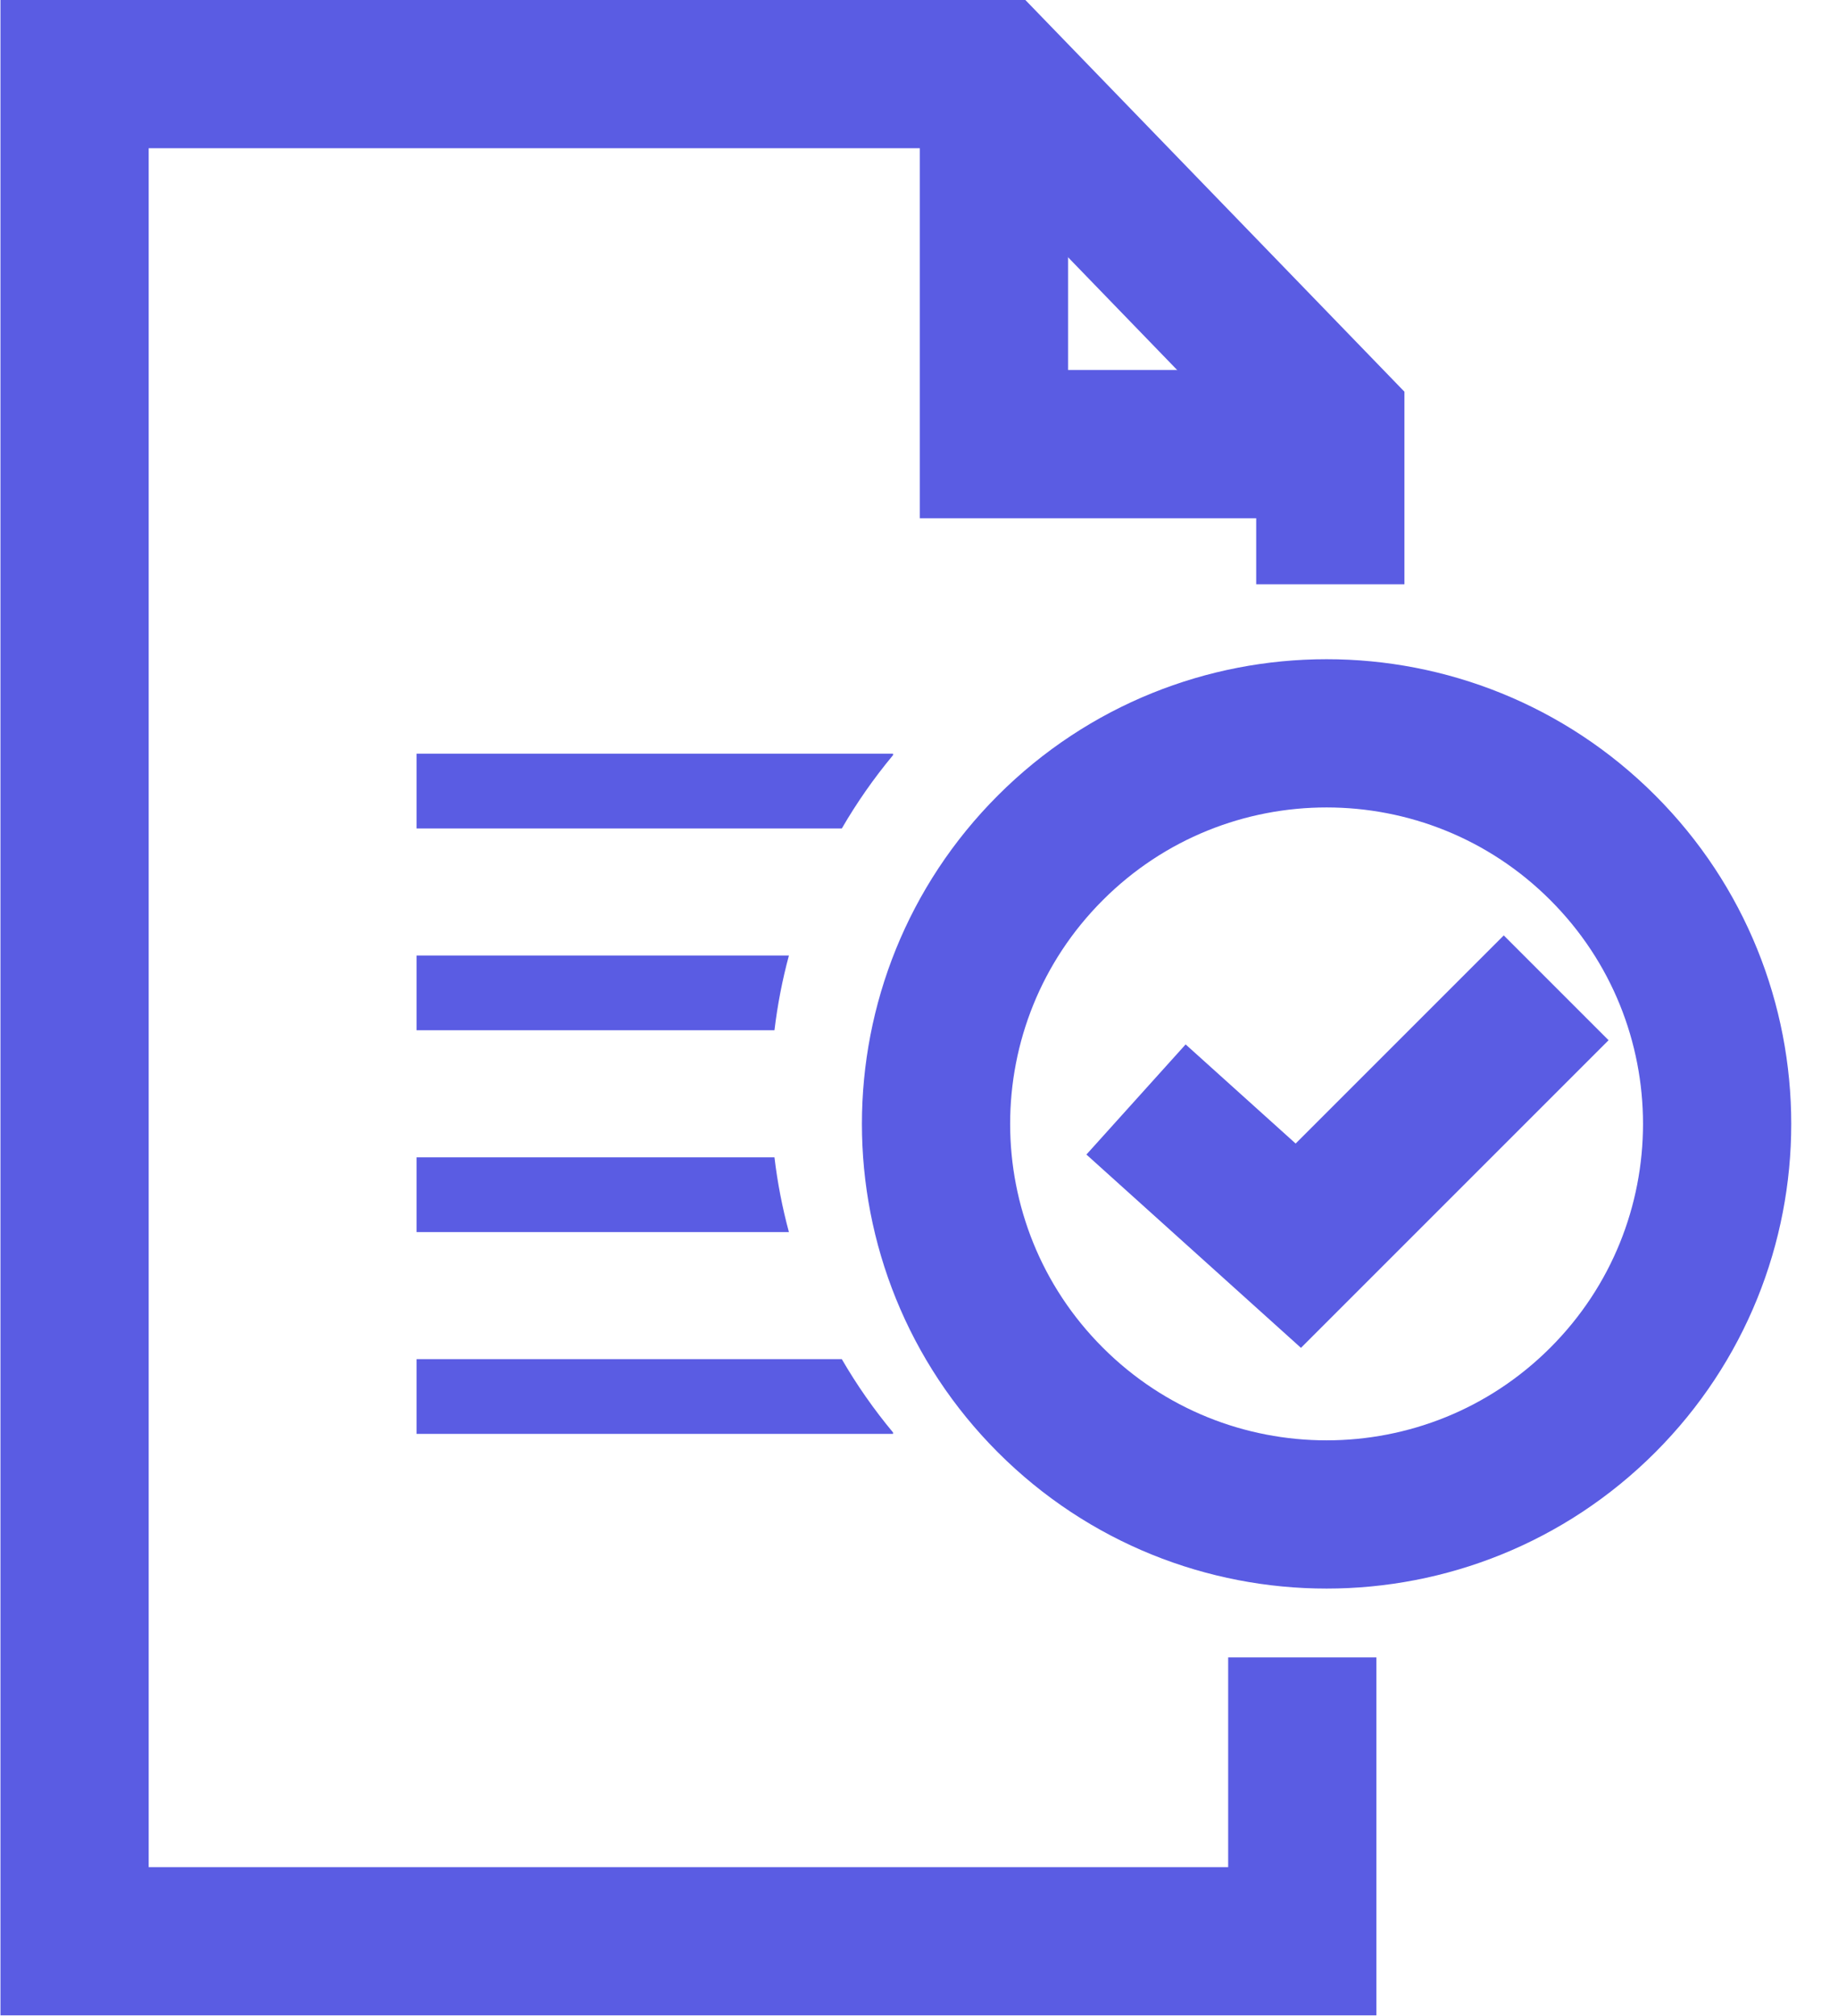
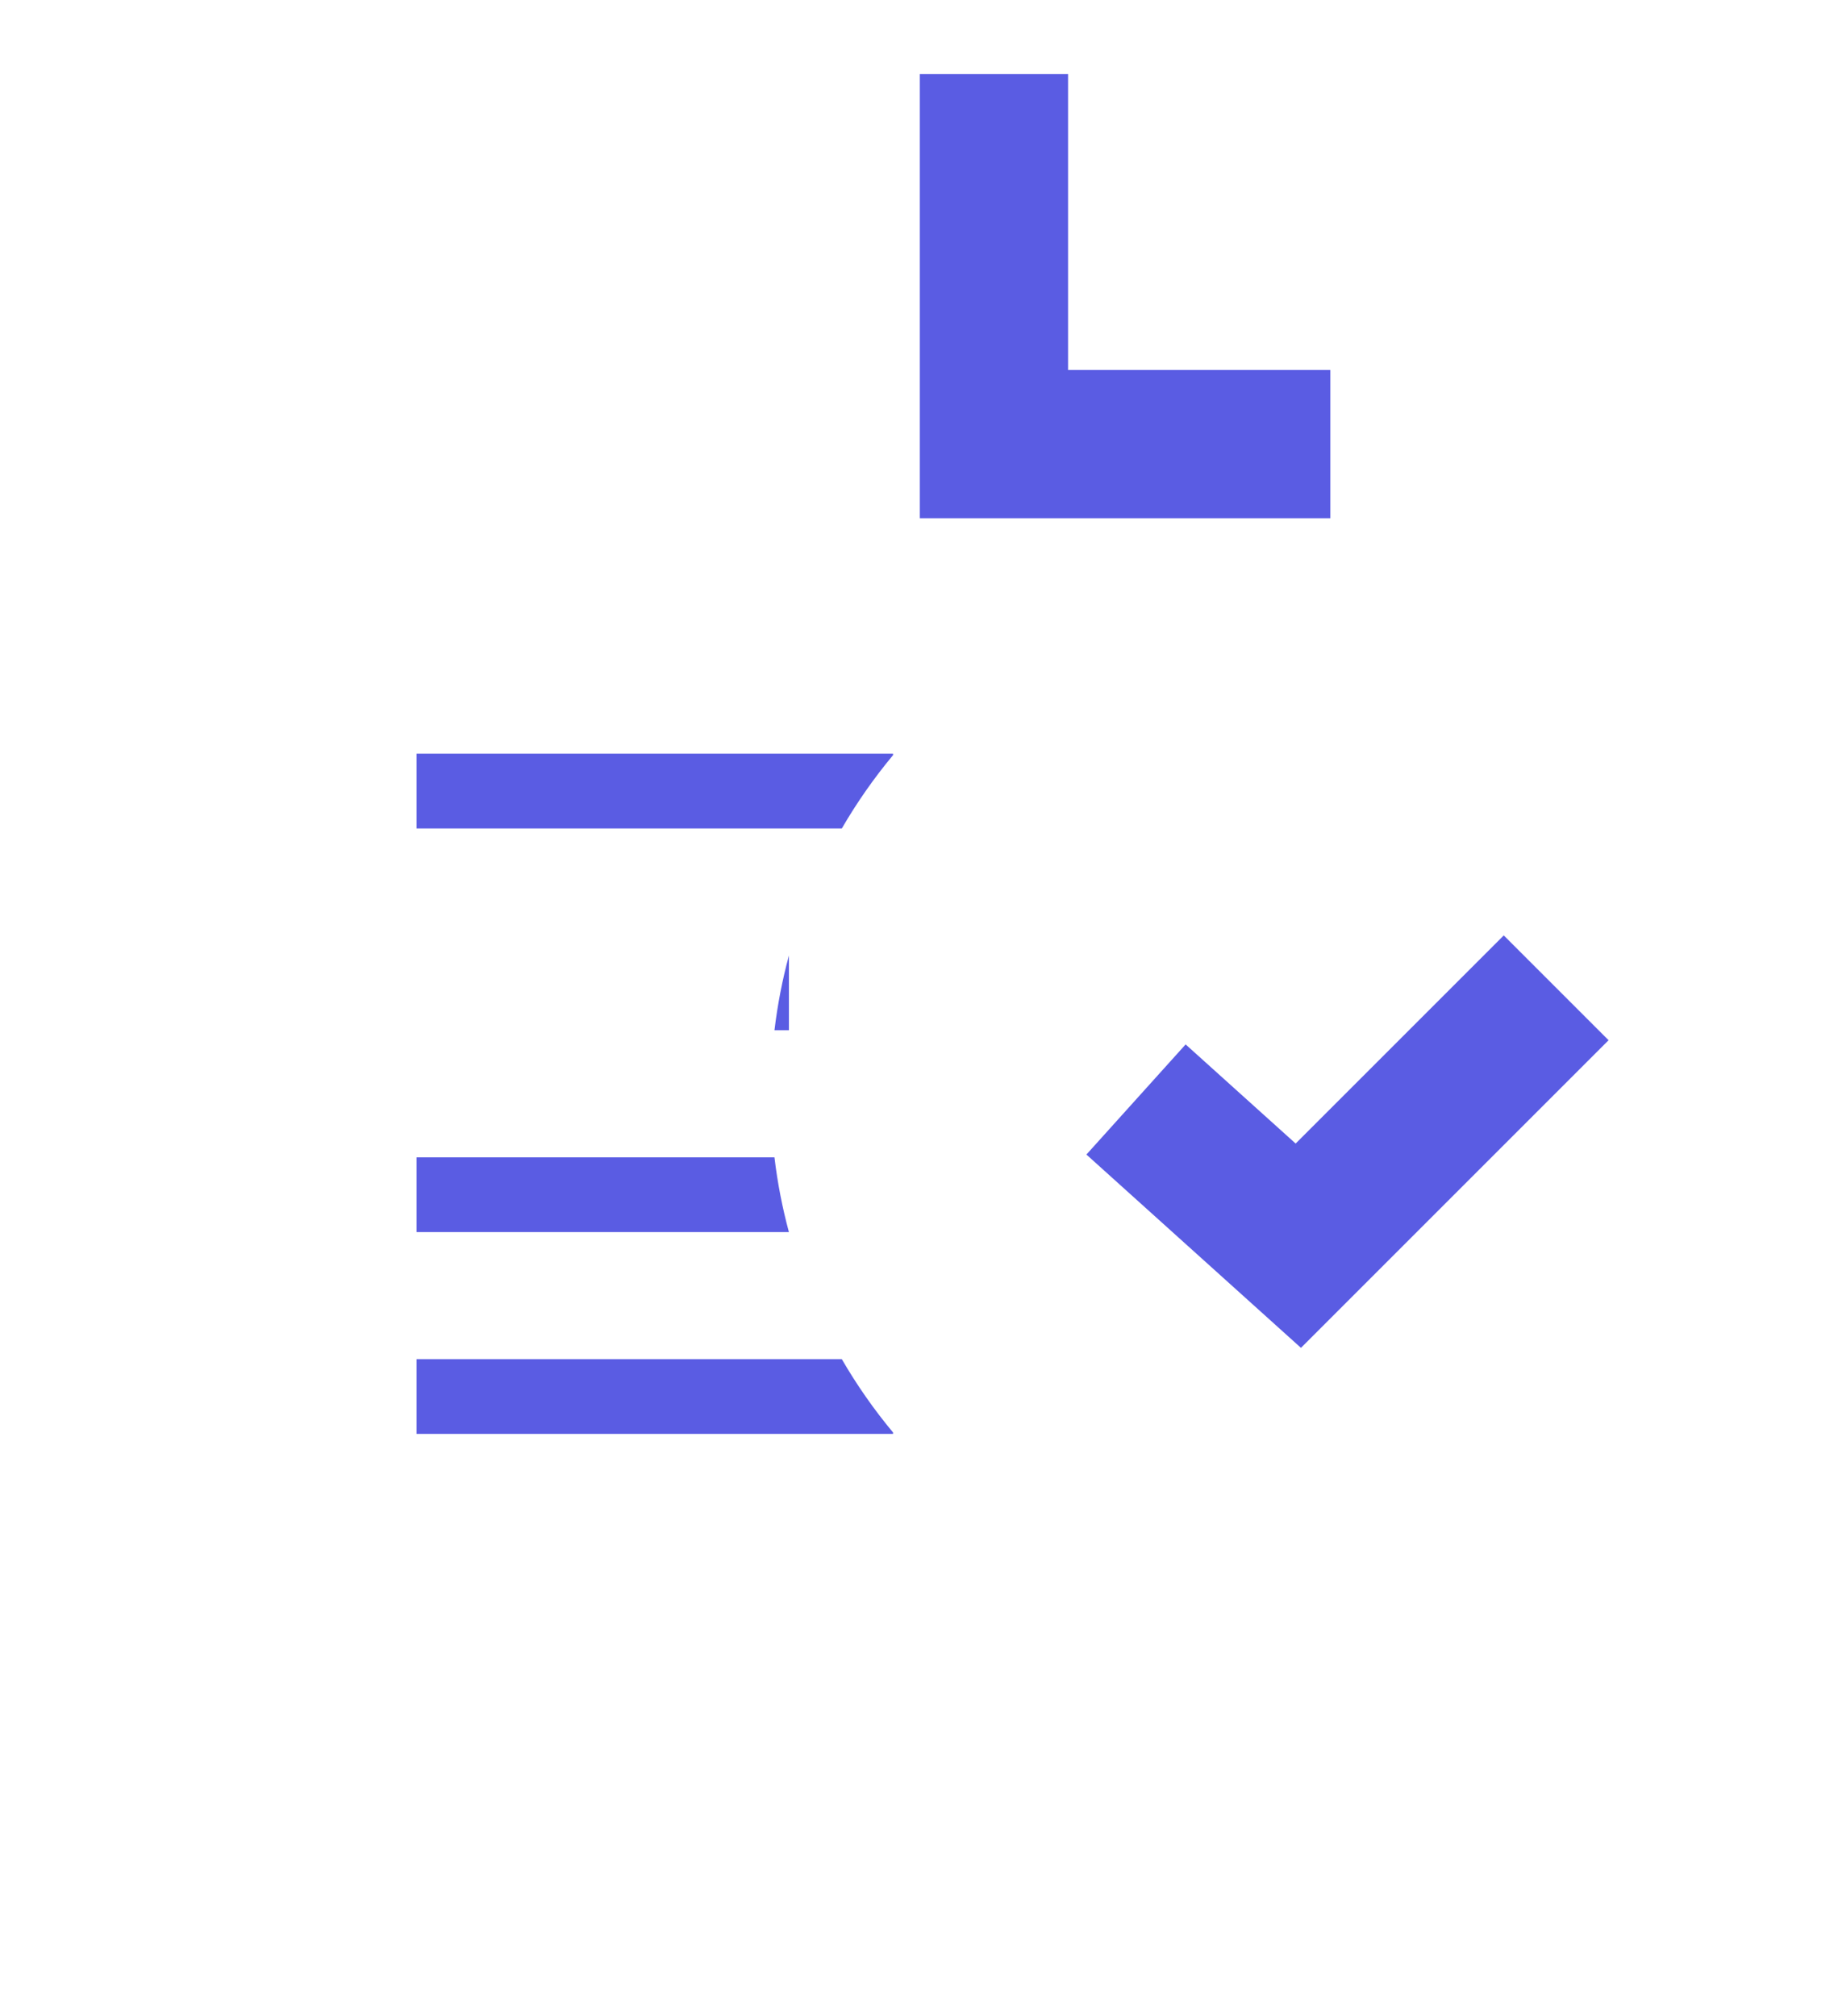
<svg xmlns="http://www.w3.org/2000/svg" width="992" height="1088" viewBox="0 0 992 1088" fill="none">
-   <path d="M865.025 755.608C947.341 673.291 947.341 539.829 865.025 457.512C782.708 375.195 649.246 375.195 566.929 457.512C484.612 539.829 484.612 673.291 566.929 755.608C649.246 837.925 782.708 837.925 865.025 755.608Z" stroke="#5A5CE3" stroke-width="80" stroke-miterlimit="10" />
-   <path d="M717.995 315.334V227.589L536.451 40H40.253V1047.68H702.866V894.49" stroke="#5A5CE3" stroke-width="80" stroke-miterlimit="10" />
  <path d="M536.451 40V239.69H717.995" stroke="#5A5CE3" stroke-width="80" stroke-miterlimit="10" />
  <path d="M613.128 593.386L700.718 672.302L839.894 533.126" stroke="#5A5CE3" stroke-width="80" stroke-miterlimit="10" />
  <path d="M481.992 407.537V406.767H224.815V447.113H454.345C462.458 433.126 471.713 419.901 481.992 407.546V407.537Z" fill="#5A5CE3" />
-   <path d="M425.792 515.686H224.815V556.032H417.988C419.637 542.263 422.257 528.793 425.792 515.686Z" fill="#5A5CE3" />
+   <path d="M425.792 515.686V556.032H417.988C419.637 542.263 422.257 528.793 425.792 515.686Z" fill="#5A5CE3" />
  <path d="M417.988 624.614H224.815V664.96H425.792C422.257 651.861 419.628 638.392 417.988 624.614Z" fill="#5A5CE3" />
  <path d="M454.345 733.532H224.815V773.878H481.992V773.108C471.713 760.753 462.449 747.519 454.345 733.541V733.532Z" fill="#5A5CE3" />
</svg>